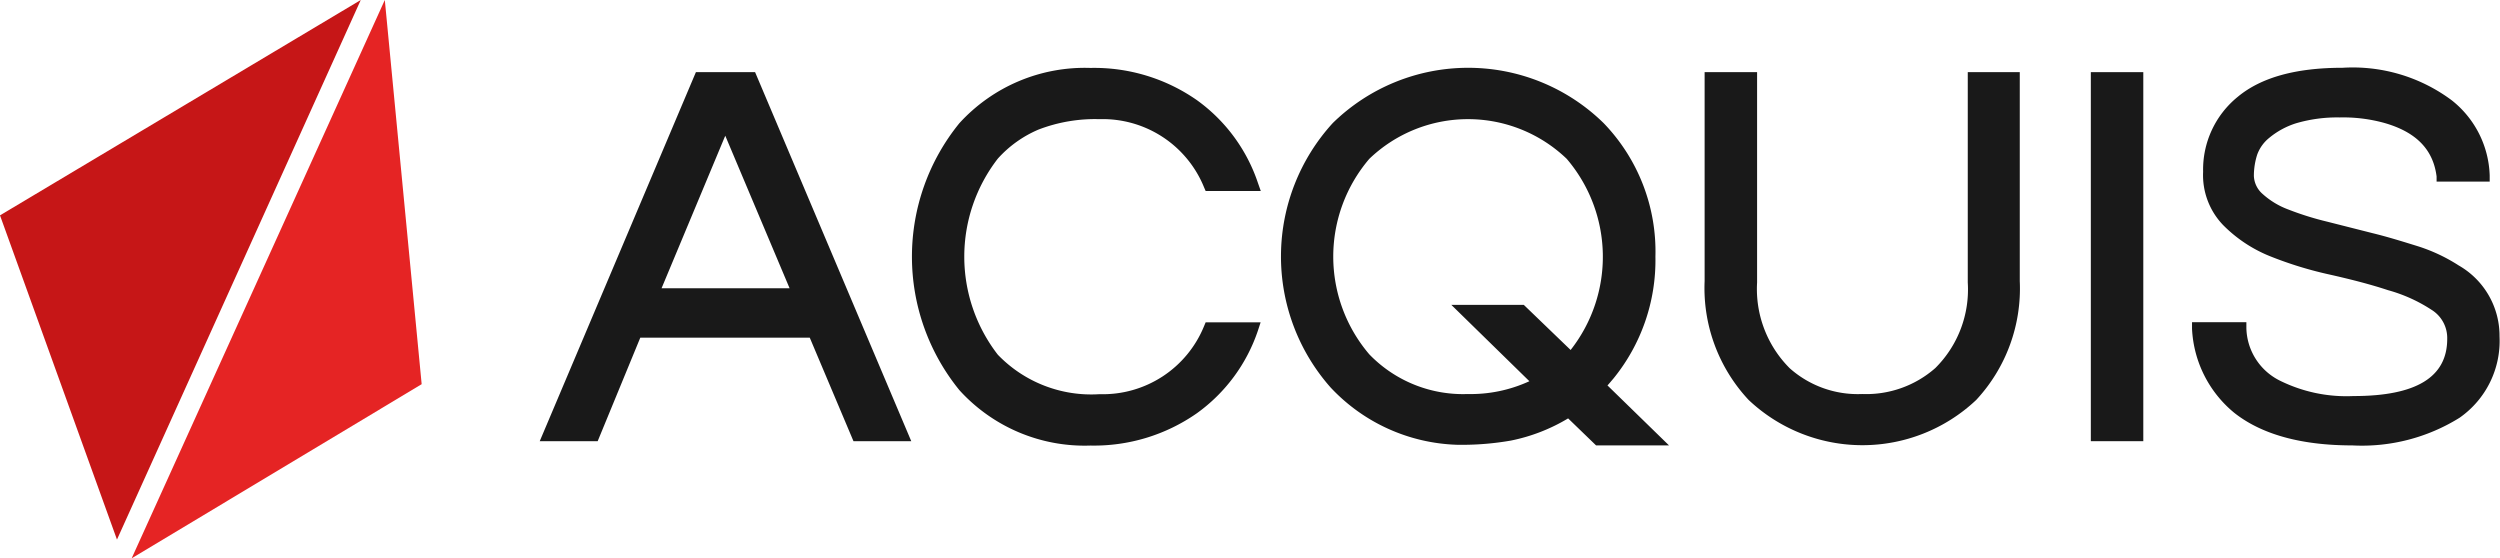
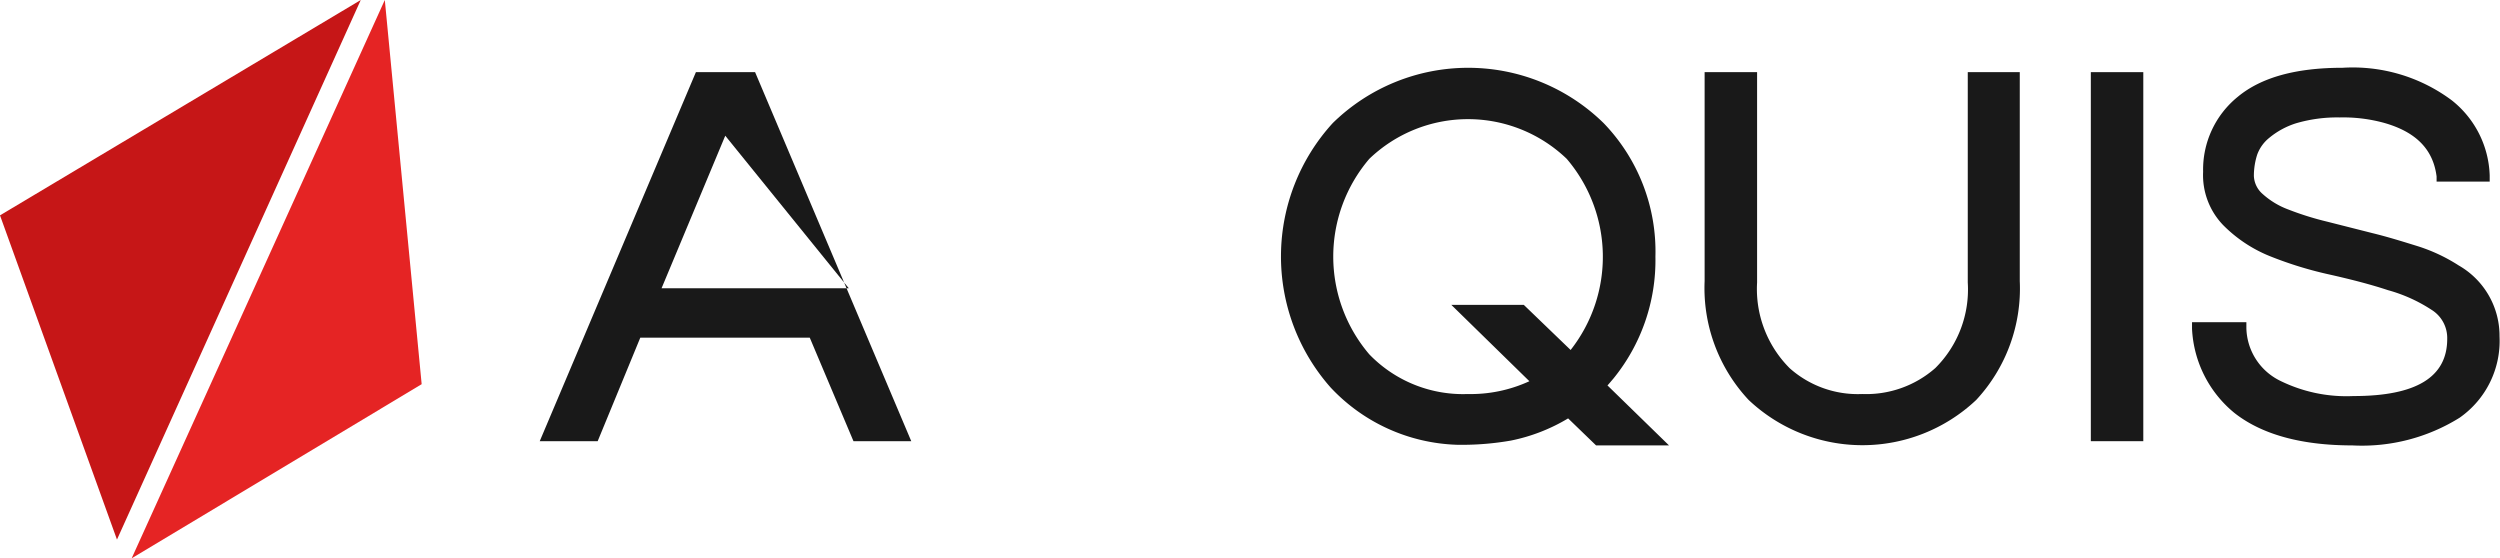
<svg xmlns="http://www.w3.org/2000/svg" id="Layer_1" data-name="Layer 1" viewBox="0 0 160.08 35.75" width="160.08" height="35.75" x="0" y="0">
  <defs>
    <style>.cls-1{fill:#c61617;}.cls-2{fill:#e52424;}.cls-3{fill:#191919;}</style>
  </defs>
  <g id="Group_156" data-name="Group 156">
    <g id="Group_155" data-name="Group 155">
      <g id="Group_153" data-name="Group 153">
        <path id="Path_6" data-name="Path 6" class="cls-1" d="M23.1,0,7.49,34.55,0,13.79Z" />
        <path id="Path_7" data-name="Path 7" class="cls-2" d="M24.64,0,27,24.6,8.43,35.75Z" />
      </g>
      <g id="Group_154" data-name="Group 154">
-         <path id="Path_8" data-name="Path 8" class="cls-3" d="M44.56,4.62l-10,23.63h3.71L41,21.62H51.85l2.8,6.63h3.7l-10-23.63Zm6,13.84H42.36l4.08-9.77Z" />
-         <path id="Path_9" data-name="Path 9" class="cls-3" d="M66.49,8.3a10.09,10.09,0,0,1,3.92-.67A7,7,0,0,1,77.1,12l.1.23h3.53l-.18-.51a10.72,10.72,0,0,0-3.9-5.3,11.48,11.48,0,0,0-6.82-2.07,10.86,10.86,0,0,0-8.4,3.54,13.54,13.54,0,0,0,0,17.09,10.83,10.83,0,0,0,8.4,3.55,11.5,11.5,0,0,0,6.81-2.07,10.72,10.72,0,0,0,3.91-5.3l.17-.52H77.2l-.1.24a7,7,0,0,1-6.69,4.36,8.3,8.3,0,0,1-6.52-2.53,10.25,10.25,0,0,1,0-12.55A7.37,7.37,0,0,1,66.49,8.3Z" />
+         <path id="Path_8" data-name="Path 8" class="cls-3" d="M44.56,4.62l-10,23.63h3.71L41,21.62H51.85l2.8,6.63h3.7l-10-23.63m6,13.84H42.36l4.08-9.77Z" />
        <path id="Path_10" data-name="Path 10" class="cls-3" d="M126,18.09a7.09,7.09,0,0,1-2.08,5.48,6.7,6.7,0,0,1-4.68,1.66,6.56,6.56,0,0,1-4.64-1.65,7.17,7.17,0,0,1-2.09-5.49V4.62h-3.36V18a10.48,10.48,0,0,0,2.82,7.61,10.61,10.61,0,0,0,14.57,0A10.48,10.48,0,0,0,129.33,18V4.62H126Z" />
        <rect id="Rectangle_84" data-name="Rectangle 84" class="cls-3" x="133.88" y="4.62" width="3.36" height="23.63" />
        <path id="Path_11" data-name="Path 11" class="cls-3" d="M157.44,17a10.93,10.93,0,0,0-2.61-1.23c-1-.31-1.93-.6-2.91-.84L149,14.19a19,19,0,0,1-2.46-.77,5.09,5.09,0,0,1-1.66-1,1.61,1.61,0,0,1-.56-1.16,4.47,4.47,0,0,1,.21-1.35,2.45,2.45,0,0,1,.77-1.08h0A5.11,5.11,0,0,1,147,7.9a9.32,9.32,0,0,1,2.82-.38,9.88,9.88,0,0,1,2.81.34c2.07.58,3.17,1.7,3.39,3.44l0,.33h3.4l0-.4A6.38,6.38,0,0,0,157,6.43a10.6,10.6,0,0,0-7-2.09c-3,0-5.21.62-6.7,1.85A6,6,0,0,0,141.07,11a4.61,4.61,0,0,0,1.27,3.4,8.87,8.87,0,0,0,3,2,24.23,24.23,0,0,0,3.83,1.18c1.33.3,2.59.62,3.74,1a9.89,9.89,0,0,1,2.79,1.26,2.12,2.12,0,0,1,1,1.86c0,2.46-2,3.66-6,3.66a9.6,9.6,0,0,1-4.74-1A3.85,3.85,0,0,1,143.84,21l0-.37h-3.48l0,.42a7.41,7.41,0,0,0,2.7,5.38c1.74,1.38,4.28,2.09,7.56,2.09a11.82,11.82,0,0,0,6.87-1.77,6,6,0,0,0,2.56-5.21A5.19,5.19,0,0,0,157.44,17Z" />
      </g>
    </g>
    <path id="Path_12" data-name="Path 12" class="cls-3" d="M106.87,28.52l-3.94-3.84c.13-.14.25-.29.38-.44A12,12,0,0,0,106,16.43a11.83,11.83,0,0,0-3.32-8.55,12.39,12.39,0,0,0-17.34,0,12.66,12.66,0,0,0-.14,16.93,11.58,11.58,0,0,0,8.09,3.67,18.22,18.22,0,0,0,3.46-.27,11.51,11.51,0,0,0,3.66-1.42l1.79,1.73ZM94,25.23a8.34,8.34,0,0,1-6.32-2.54,9.64,9.64,0,0,1,0-12.52,9.13,9.13,0,0,1,12.64,0,9.66,9.66,0,0,1,.25,12.24l-3-2.89H92.93l5,4.89a9,9,0,0,1-4,.82Z" />
  </g>
</svg>